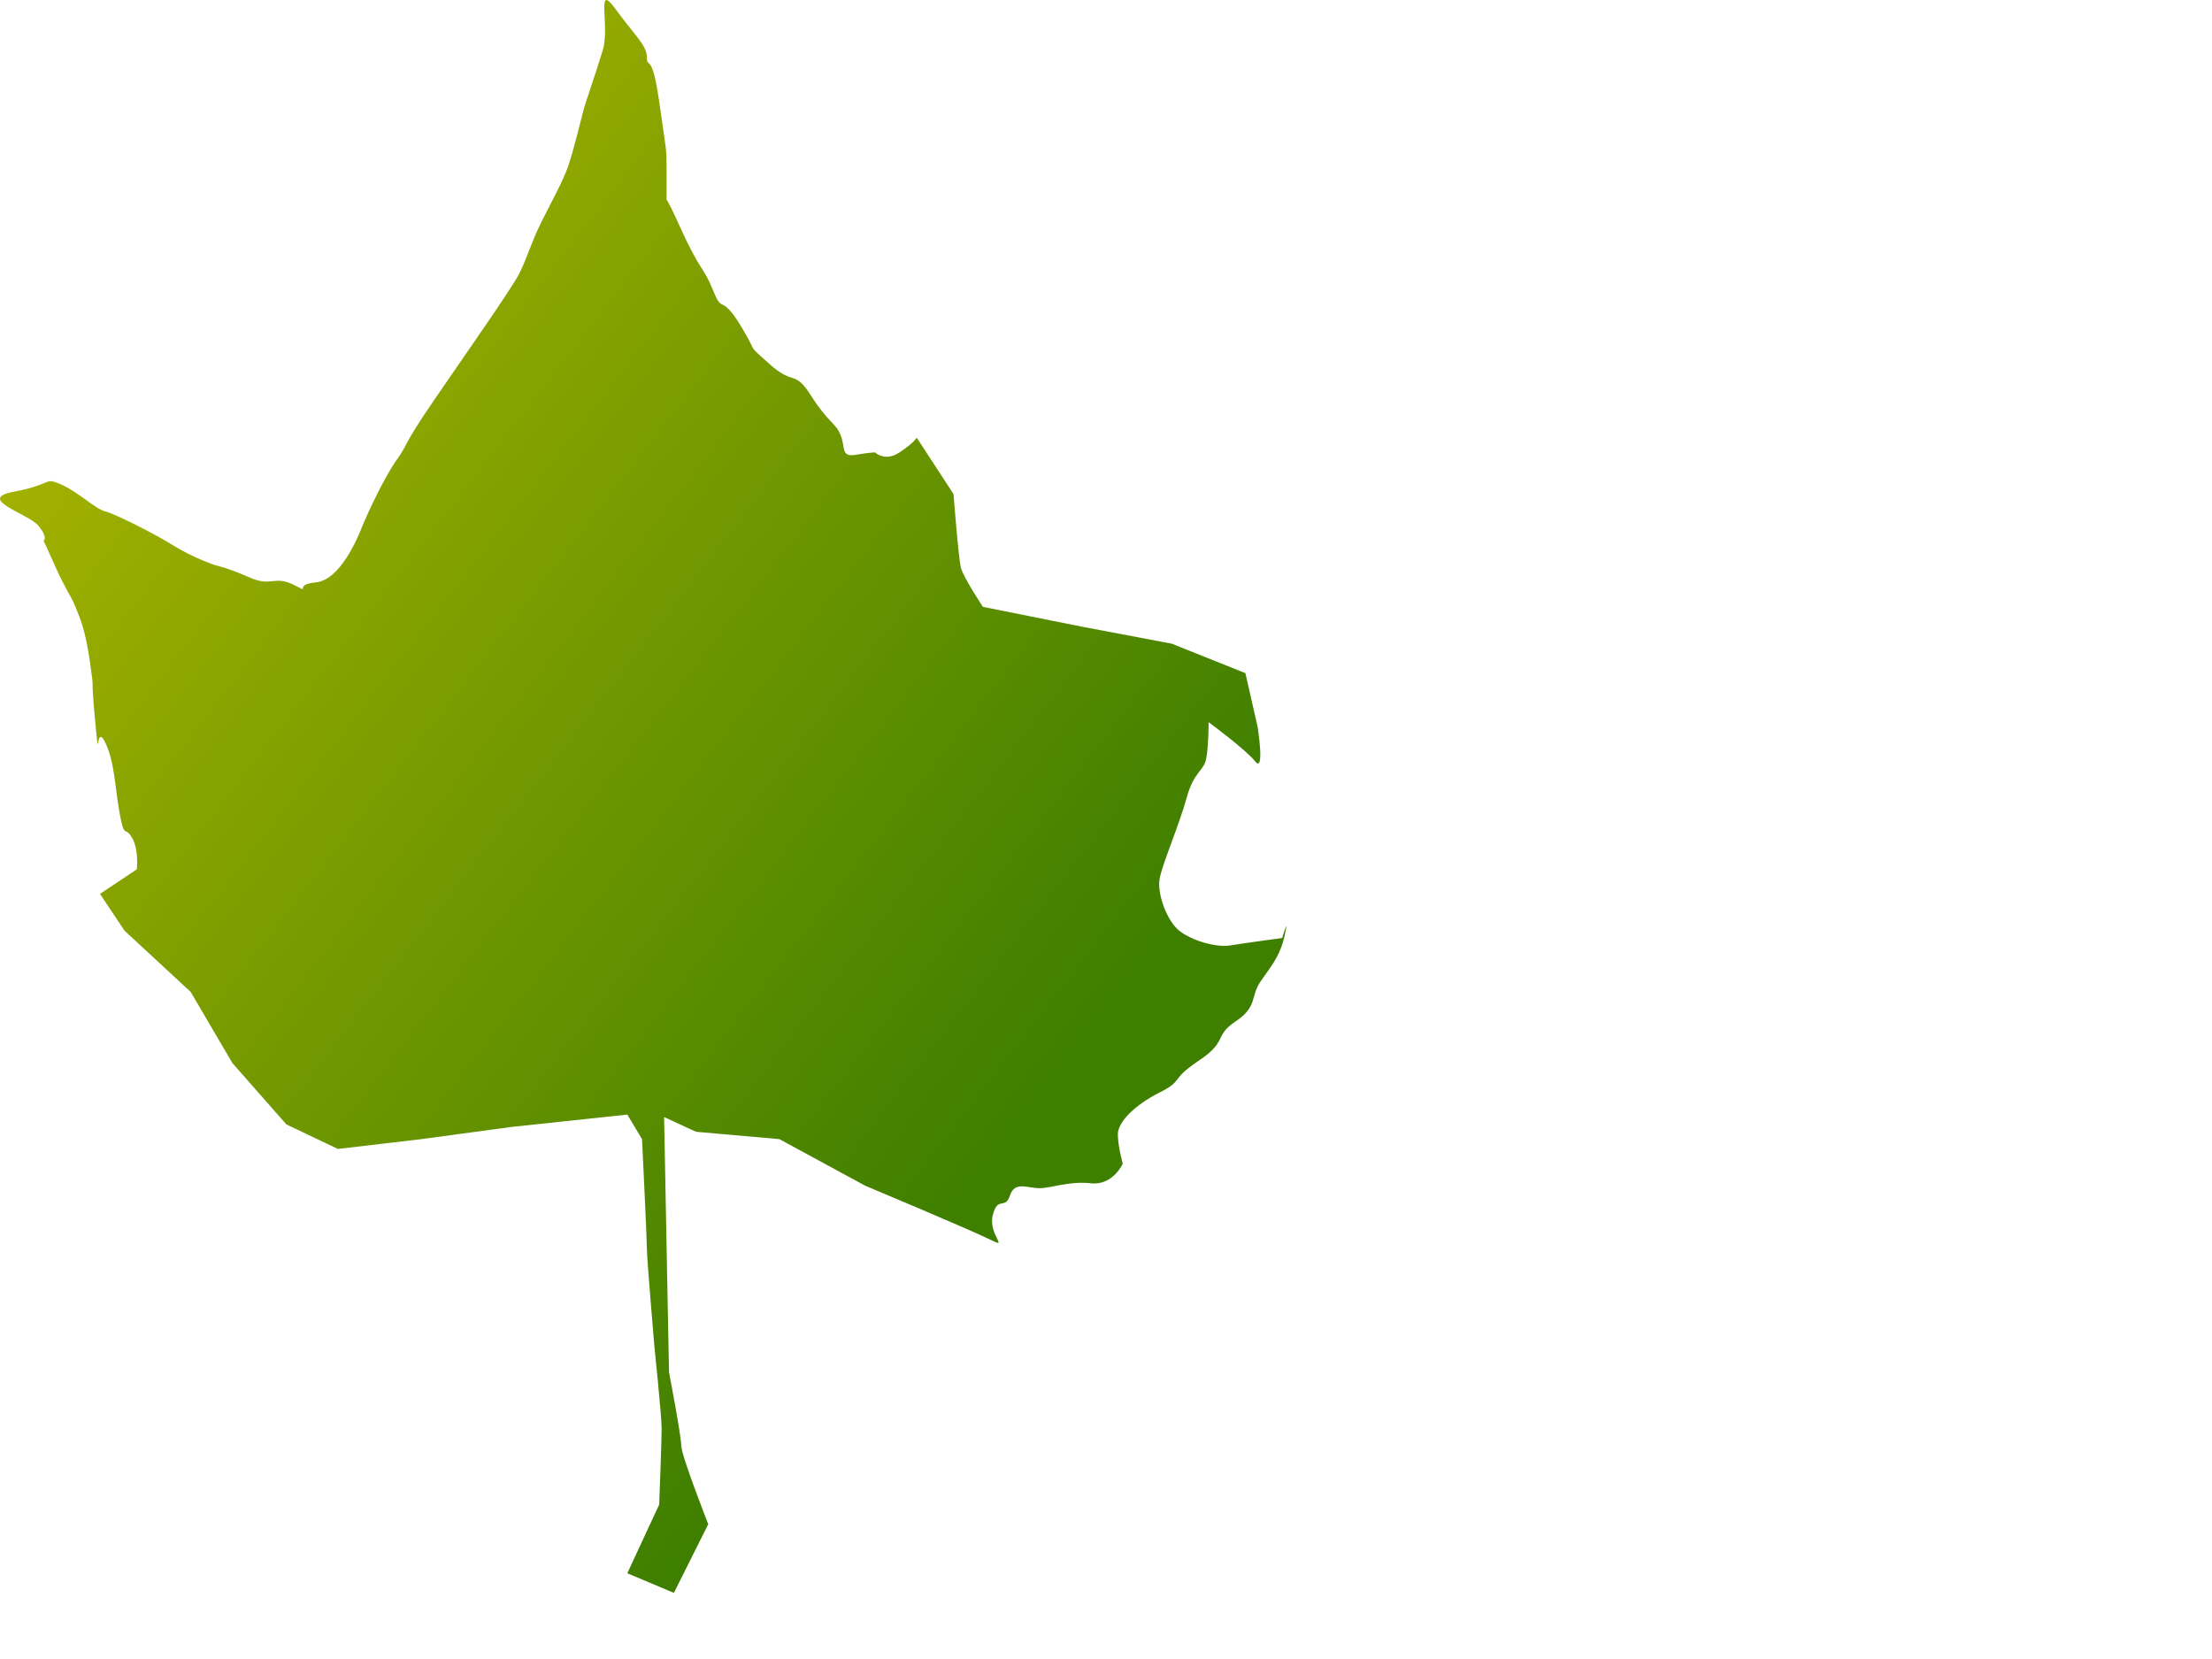
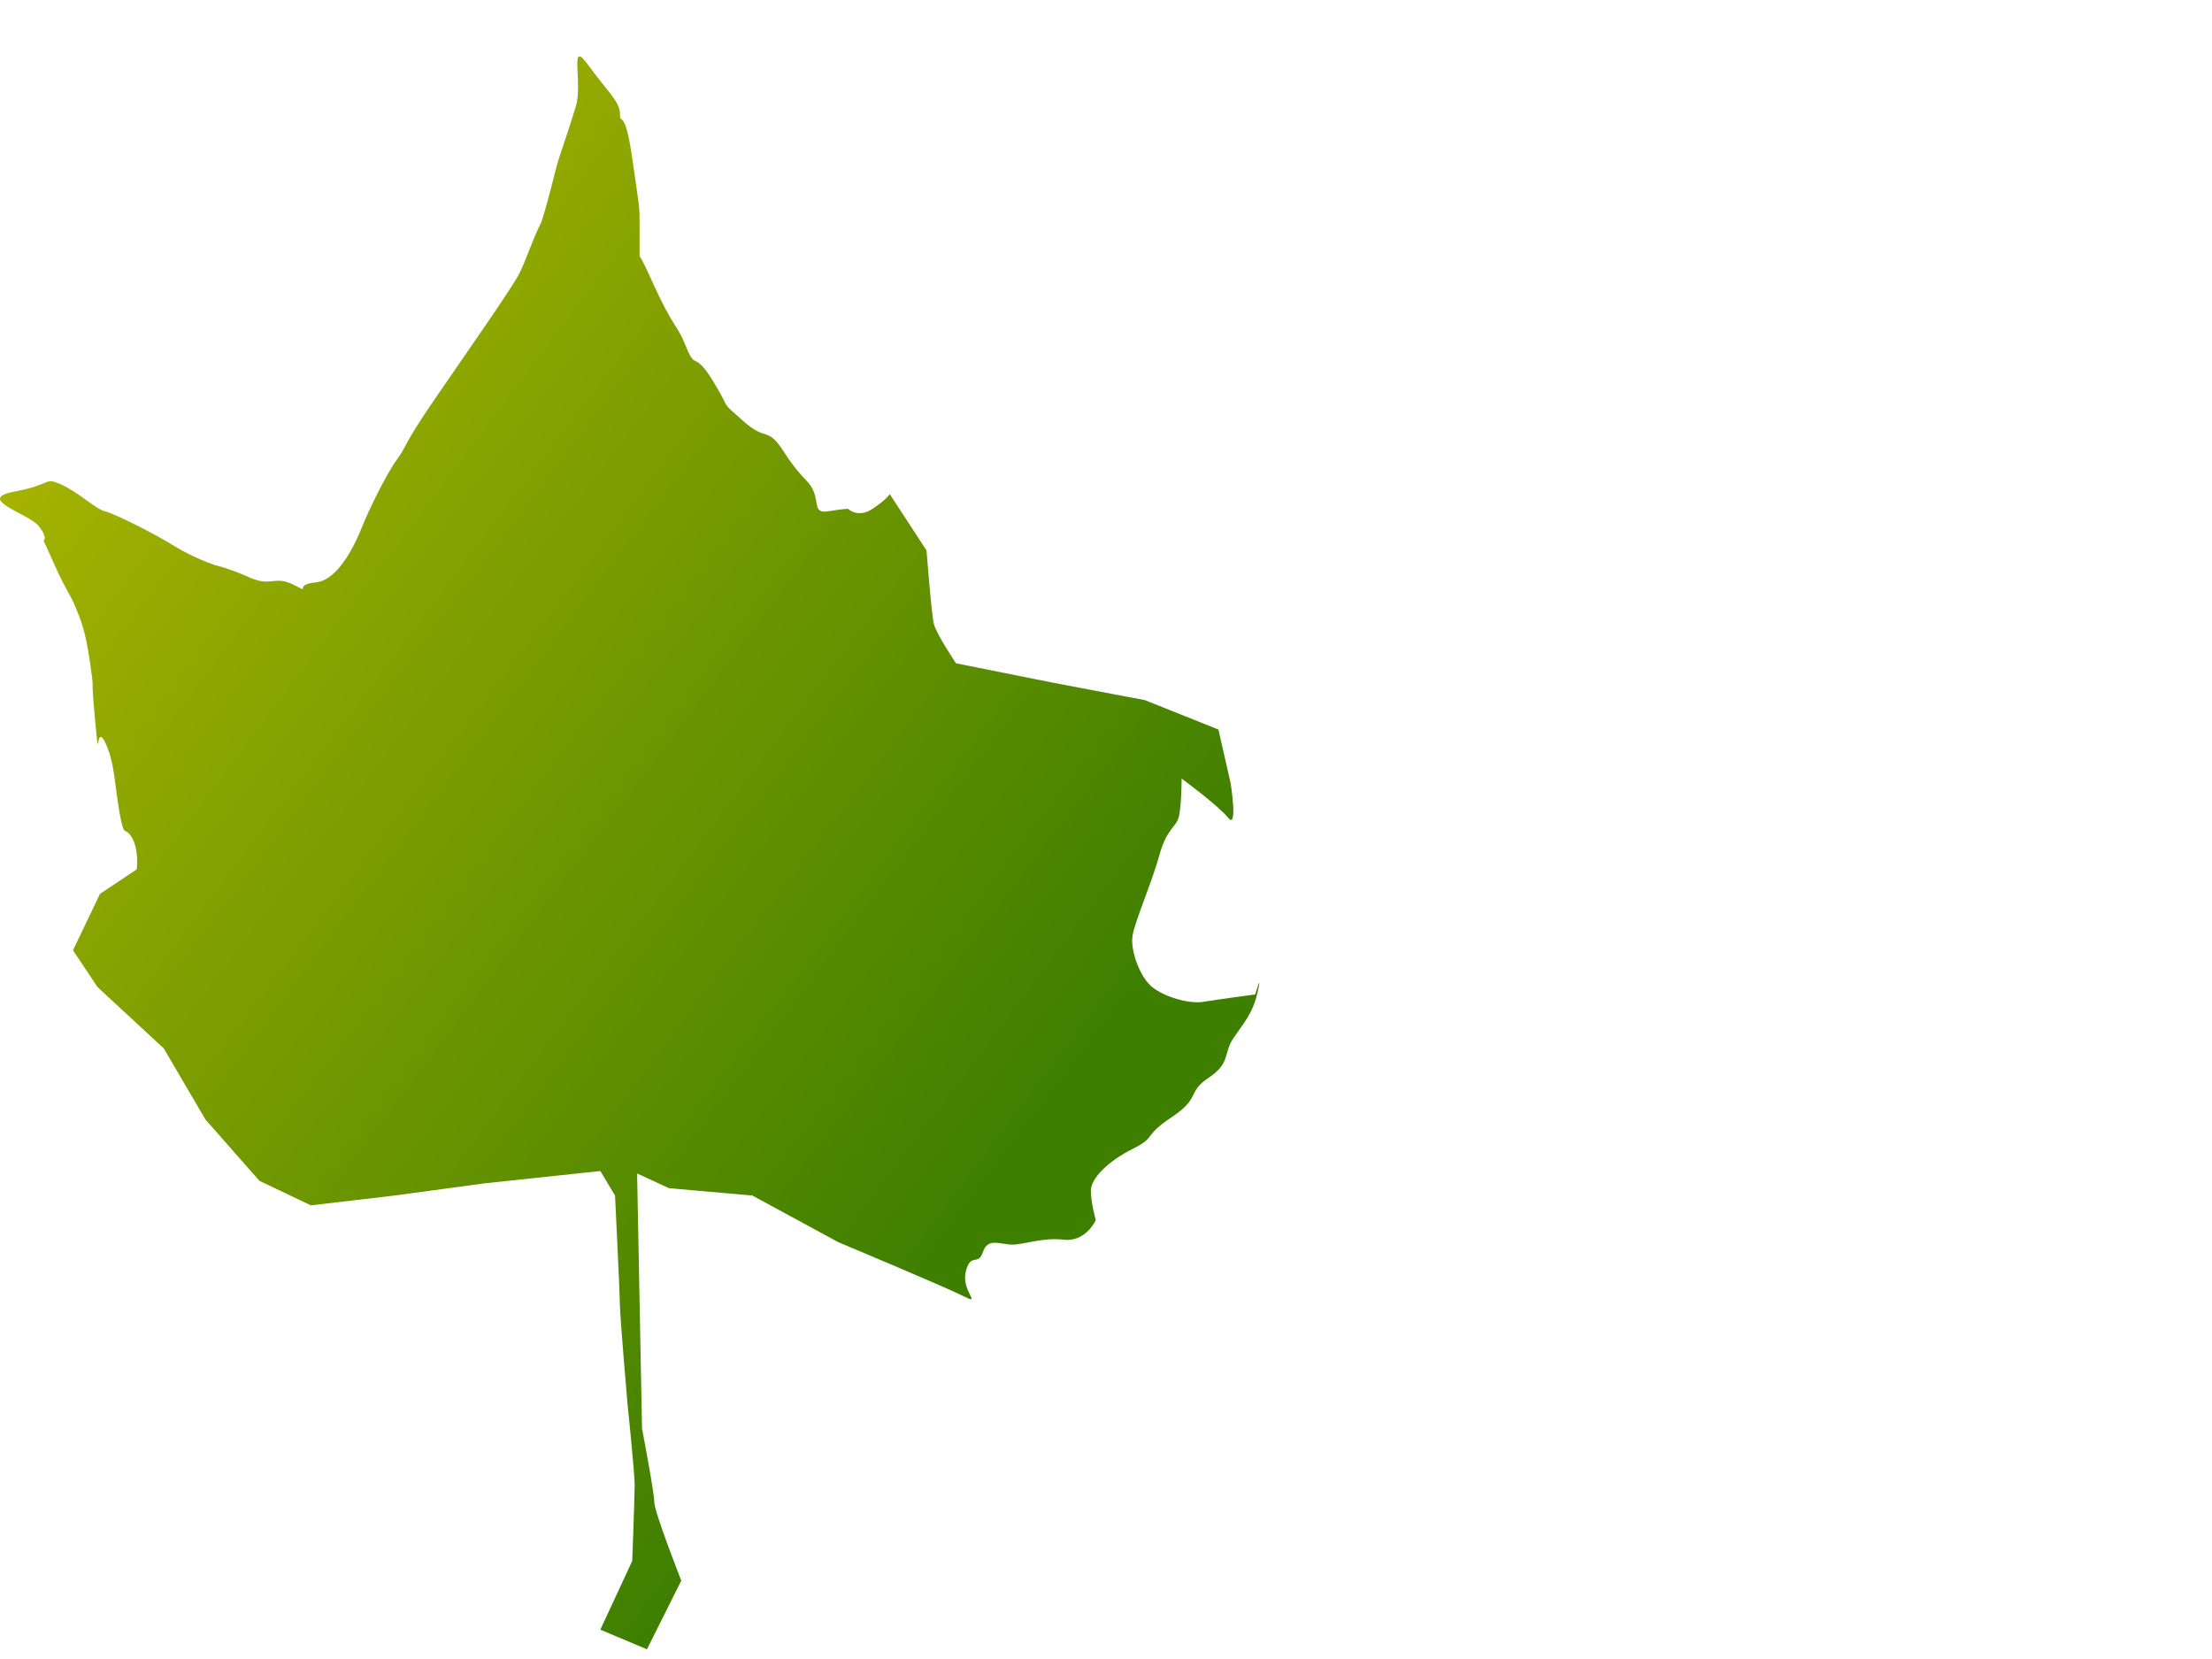
<svg xmlns="http://www.w3.org/2000/svg" width="640" height="480">
  <title>torn maple leaf red</title>
  <defs>
    <linearGradient y2="0.727" x2="0.77" y1="0" x1="0" id="svg_3">
      <stop stop-color="#bfbf00" offset="0" />
      <stop stop-color="#3f7f00" offset="1" />
    </linearGradient>
  </defs>
  <g>
    <title>Layer 1</title>
    <g id="layer1">
-       <path fill="url(#svg_3)" id="path5428" d="m28.924,258.626l10.645,-7.096c0,0 0.71,-5.677 -1.419,-9.225c-2.129,-3.548 -2.129,0.71 -3.548,-7.096c-1.419,-7.806 -1.419,-14.903 -4.258,-20.58c-2.839,-5.677 -1.419,8.516 -2.839,-6.387c-1.419,-14.903 0,-6.387 -1.419,-16.322c-1.419,-9.935 -2.839,-12.774 -4.258,-16.322c-1.419,-3.548 -2.839,-4.968 -5.677,-11.354c-2.839,-6.387 -3.548,-7.806 -3.548,-7.806c0,0 1.419,-0.71 -1.419,-4.258c-2.839,-3.548 -18.451,-7.806 -7.096,-9.935c11.354,-2.129 8.516,-4.258 13.483,-2.129c4.967,2.129 9.935,7.096 12.774,7.806c2.839,0.71 14.193,6.387 19.87,9.935c5.677,3.548 12.064,5.677 12.064,5.677c0,0 3.548,0.71 9.935,3.548c6.387,2.839 7.096,-0.71 12.774,2.129c5.677,2.839 -0.71,0 6.387,-0.71c7.096,-0.71 12.064,-12.774 13.483,-16.322c1.419,-3.548 6.387,-14.193 9.935,-19.16c3.548,-4.968 1.419,-3.548 10.645,-17.032c9.225,-13.483 22.709,-32.644 24.838,-36.902c2.129,-4.258 3.548,-9.225 6.387,-14.903c2.839,-5.677 6.387,-12.064 7.806,-16.322c1.419,-4.258 3.548,-12.774 4.258,-15.612c0.71,-2.839 3.548,-10.645 5.677,-17.741c2.129,-7.096 -2.129,-19.87 3.548,-12.064c5.677,7.806 9.225,10.645 9.225,14.193c0,3.548 1.419,-2.129 3.548,12.774c2.129,14.903 2.129,13.483 2.129,19.16c0,5.677 0,12.064 0,12.064c0,0 -2.839,-9.935 3.548,4.258c6.387,14.193 7.096,12.064 9.935,19.16c2.839,7.096 2.129,0.71 7.806,9.935c5.677,9.225 1.419,4.968 8.516,11.354c7.096,6.387 7.096,1.419 12.064,9.225c4.968,7.806 7.096,7.806 8.516,11.354c1.419,3.548 0,6.387 4.258,5.677c4.258,-0.71 5.677,-0.71 5.677,-0.71c0,0 2.839,2.839 7.096,0c4.258,-2.839 4.968,-4.258 4.968,-4.258l10.645,16.322c0,0 1.419,18.451 2.129,21.289c0.71,2.839 6.387,11.354 6.387,11.354l28.386,5.677l26.257,4.968l21.289,8.516l3.548,15.612c0,0 2.129,13.483 -0.71,9.935c-2.839,-3.548 -13.483,-11.354 -13.483,-11.354c0,0 0,7.096 -0.71,10.645c-0.71,3.548 -3.548,3.548 -5.677,11.354c-2.129,7.806 -7.096,19.16 -7.806,23.418c-0.71,4.258 2.129,12.064 5.677,14.903c3.548,2.839 10.645,4.968 14.903,4.258c4.258,-0.71 14.903,-2.129 14.903,-2.129c0,0 2.129,-7.096 0.71,-0.71c-1.419,6.387 -4.258,9.225 -7.096,13.483c-2.839,4.258 -0.71,7.096 -7.096,11.354c-6.387,4.258 -2.129,5.677 -10.645,11.354c-8.516,5.677 -4.258,5.677 -11.354,9.225c-7.096,3.548 -12.064,8.516 -12.064,12.064c0,3.548 1.419,8.516 1.419,8.516c0,0 -2.839,6.387 -9.225,5.677c-6.387,-0.71 -11.354,1.419 -14.903,1.419c-3.548,0 -7.096,-2.129 -8.516,2.129c-1.419,4.258 -3.548,0 -4.968,5.677c-1.419,5.677 4.968,9.935 -0.71,7.096c-5.677,-2.839 -36.192,-15.612 -36.192,-15.612l-24.838,-13.483l-24.128,-2.129l-9.225,-4.258l1.419,73.803c0,0 3.548,18.451 3.548,21.289c0,2.839 7.806,22.709 7.806,22.709l-9.935,19.87l-13.483,-5.677l9.225,-19.87c0,0 0.71,-18.451 0.71,-21.999c0,-3.548 -2.129,-24.128 -2.129,-24.128c0,0 -2.129,-24.838 -2.129,-27.676c0,-2.839 -1.419,-31.934 -1.419,-31.934l-4.258,-7.096l-33.353,3.548l-26.257,3.548l-24.128,2.839l-14.903,-7.096l-15.612,-17.741l-12.064,-20.58l-19.16,-17.741l-7.096,-10.645z" />
+       <path fill="url(#svg_3)" id="path5428" d="m28.924,258.626l10.645,-7.096c0,0 0.71,-5.677 -1.419,-9.225c-2.129,-3.548 -2.129,0.71 -3.548,-7.096c-1.419,-7.806 -1.419,-14.903 -4.258,-20.58c-2.839,-5.677 -1.419,8.516 -2.839,-6.387c-1.419,-14.903 0,-6.387 -1.419,-16.322c-1.419,-9.935 -2.839,-12.774 -4.258,-16.322c-1.419,-3.548 -2.839,-4.968 -5.677,-11.354c-2.839,-6.387 -3.548,-7.806 -3.548,-7.806c0,0 1.419,-0.71 -1.419,-4.258c-2.839,-3.548 -18.451,-7.806 -7.096,-9.935c11.354,-2.129 8.516,-4.258 13.483,-2.129c4.967,2.129 9.935,7.096 12.774,7.806c2.839,0.71 14.193,6.387 19.87,9.935c5.677,3.548 12.064,5.677 12.064,5.677c0,0 3.548,0.71 9.935,3.548c6.387,2.839 7.096,-0.71 12.774,2.129c5.677,2.839 -0.71,0 6.387,-0.71c7.096,-0.71 12.064,-12.774 13.483,-16.322c1.419,-3.548 6.387,-14.193 9.935,-19.16c3.548,-4.968 1.419,-3.548 10.645,-17.032c9.225,-13.483 22.709,-32.644 24.838,-36.902c2.129,-4.258 3.548,-9.225 6.387,-14.903c1.419,-4.258 3.548,-12.774 4.258,-15.612c0.71,-2.839 3.548,-10.645 5.677,-17.741c2.129,-7.096 -2.129,-19.87 3.548,-12.064c5.677,7.806 9.225,10.645 9.225,14.193c0,3.548 1.419,-2.129 3.548,12.774c2.129,14.903 2.129,13.483 2.129,19.16c0,5.677 0,12.064 0,12.064c0,0 -2.839,-9.935 3.548,4.258c6.387,14.193 7.096,12.064 9.935,19.16c2.839,7.096 2.129,0.71 7.806,9.935c5.677,9.225 1.419,4.968 8.516,11.354c7.096,6.387 7.096,1.419 12.064,9.225c4.968,7.806 7.096,7.806 8.516,11.354c1.419,3.548 0,6.387 4.258,5.677c4.258,-0.71 5.677,-0.71 5.677,-0.71c0,0 2.839,2.839 7.096,0c4.258,-2.839 4.968,-4.258 4.968,-4.258l10.645,16.322c0,0 1.419,18.451 2.129,21.289c0.71,2.839 6.387,11.354 6.387,11.354l28.386,5.677l26.257,4.968l21.289,8.516l3.548,15.612c0,0 2.129,13.483 -0.71,9.935c-2.839,-3.548 -13.483,-11.354 -13.483,-11.354c0,0 0,7.096 -0.71,10.645c-0.71,3.548 -3.548,3.548 -5.677,11.354c-2.129,7.806 -7.096,19.16 -7.806,23.418c-0.71,4.258 2.129,12.064 5.677,14.903c3.548,2.839 10.645,4.968 14.903,4.258c4.258,-0.71 14.903,-2.129 14.903,-2.129c0,0 2.129,-7.096 0.71,-0.71c-1.419,6.387 -4.258,9.225 -7.096,13.483c-2.839,4.258 -0.71,7.096 -7.096,11.354c-6.387,4.258 -2.129,5.677 -10.645,11.354c-8.516,5.677 -4.258,5.677 -11.354,9.225c-7.096,3.548 -12.064,8.516 -12.064,12.064c0,3.548 1.419,8.516 1.419,8.516c0,0 -2.839,6.387 -9.225,5.677c-6.387,-0.71 -11.354,1.419 -14.903,1.419c-3.548,0 -7.096,-2.129 -8.516,2.129c-1.419,4.258 -3.548,0 -4.968,5.677c-1.419,5.677 4.968,9.935 -0.71,7.096c-5.677,-2.839 -36.192,-15.612 -36.192,-15.612l-24.838,-13.483l-24.128,-2.129l-9.225,-4.258l1.419,73.803c0,0 3.548,18.451 3.548,21.289c0,2.839 7.806,22.709 7.806,22.709l-9.935,19.87l-13.483,-5.677l9.225,-19.87c0,0 0.71,-18.451 0.71,-21.999c0,-3.548 -2.129,-24.128 -2.129,-24.128c0,0 -2.129,-24.838 -2.129,-27.676c0,-2.839 -1.419,-31.934 -1.419,-31.934l-4.258,-7.096l-33.353,3.548l-26.257,3.548l-24.128,2.839l-14.903,-7.096l-15.612,-17.741l-12.064,-20.58l-19.16,-17.741l-7.096,-10.645z" />
    </g>
  </g>
</svg>